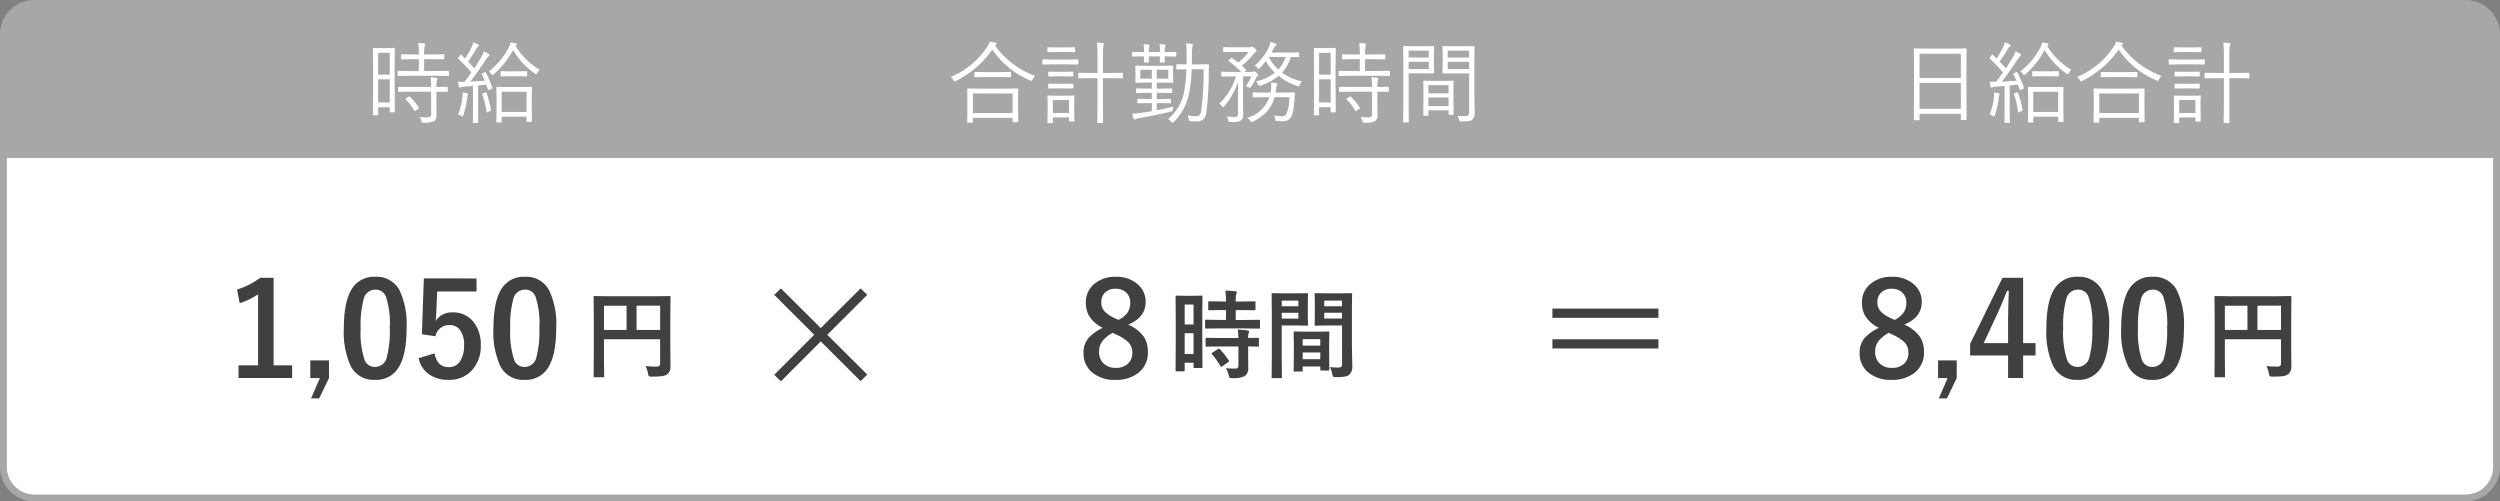
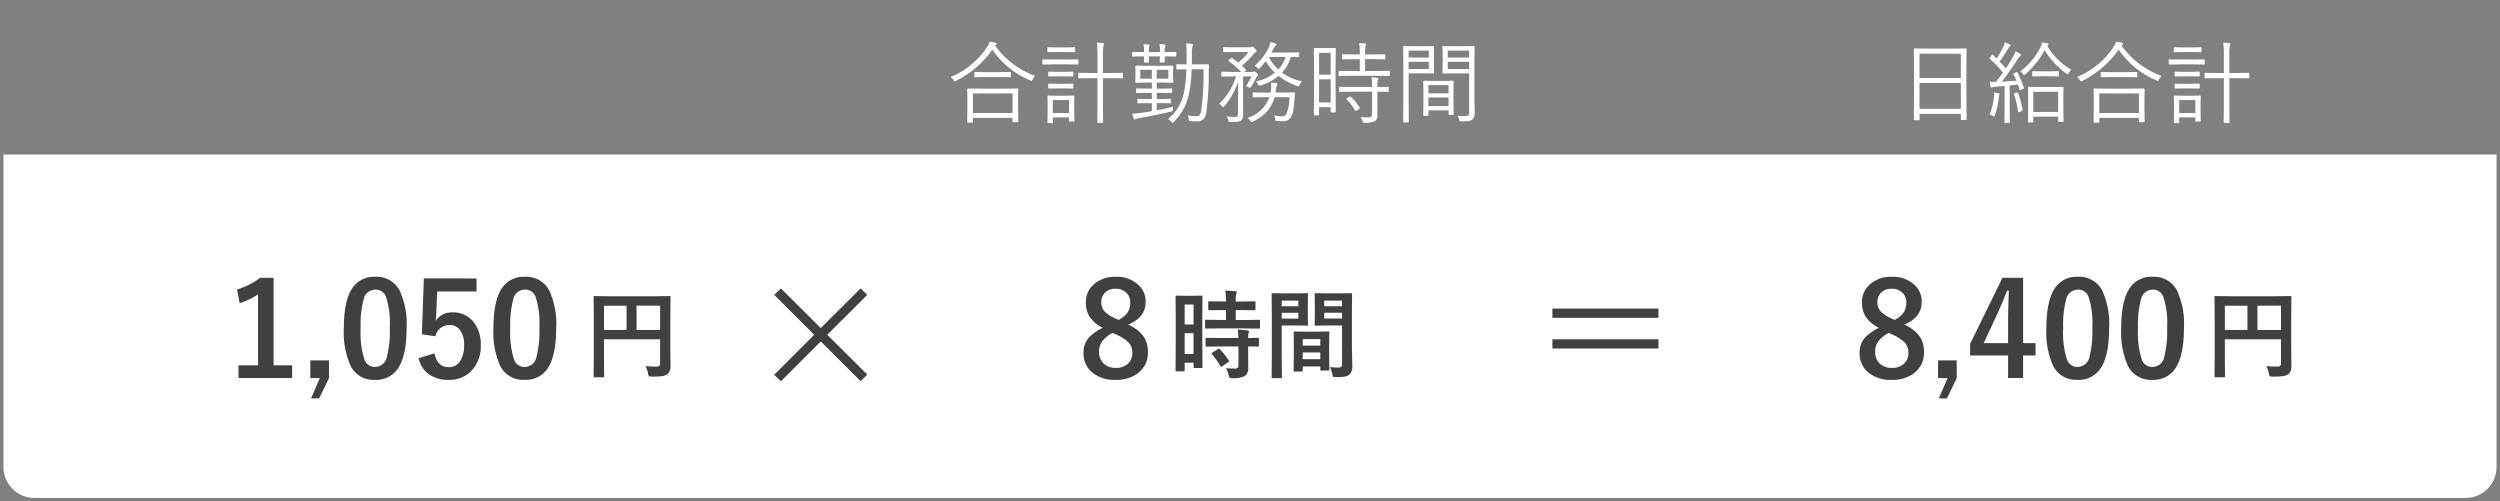
<svg xmlns="http://www.w3.org/2000/svg" width="364" height="73" viewBox="0 0 364 73">
  <rect x="0" y="0" width="364" height="73" fill="#808080" stroke="none" />
  <g transform="translate(-3218 -4784)">
-     <path d="M5,0H359a5,5,0,0,1,5,5V23H0V5A5,5,0,0,1,5,0Z" transform="translate(3218 4784)" fill="#a7a7a7" />
    <g transform="translate(3218 4806)" fill="#fff">
      <path d="M 359 50.5 L 5 50.5 C 2.519 50.5 0.5 48.481 0.5 46 L 0.5 0.5 L 363.5 0.5 L 363.5 46 C 363.5 48.481 361.481 50.5 359 50.5 Z" stroke="none" />
-       <path d="M 1 1 L 1 46 C 1 48.206 2.794 50 5 50 L 359 50 C 361.206 50 363 48.206 363 46 L 363 1 L 1 1 M 0 0 L 364 0 L 364 46 C 364 48.761 361.761 51 359 51 L 5 51 C 2.239 51 0 48.761 0 46 L 0 0 Z" stroke="none" fill="#a7a7a7" />
    </g>
    <path d="M10.334.375a.09.09,0,0,1-.1.1H9.6a.09.09,0,0,1-.1-.1V-.419H3.485V.4q0,.1-.089.1H2.755a.09.09,0,0,1-.1-.1l.025-4.456V-6.563L2.653-9.839q0-.108.1-.108l1.809.025H8.423l1.809-.025q.1,0,.1.108l-.025,2.945v2.837ZM9.5-1.162V-4.926H3.485v3.764Zm0-4.494V-9.179H3.485v3.523ZM24.451.647q0,.108-.1.108h-.578q-.1,0-.1-.108v-.66H20.046V.73a.09.09,0,0,1-.1.1h-.559q-.108,0-.108-.1L19.3-1.6V-2.717l-.025-1.536a.09.09,0,0,1,.1-.1l1.523.025h1.949l1.5-.025a.09.09,0,0,1,.1.1l-.025,1.346v1.244ZM23.67-.7V-3.637H20.046V-.7ZM18.681-4.228a.4.4,0,0,1,.006.063q0,.057-.152.121l-.273.121a.65.65,0,0,1-.146.038q-.044,0-.076-.1l-.235-.7q-.387.051-1.193.127v3.472l.013,1.9a.079.079,0,0,1-.089.089h-.59q-.1,0-.1-.089l.025-1.9V-4.488q-.368.038-1.276.1a1.376,1.376,0,0,0-.5.1.39.39,0,0,1-.152.051q-.076,0-.121-.152t-.114-.717q.26.025.806.025h.1q.438-.533,1.016-1.365a20.335,20.335,0,0,0-1.866-1.961q-.07-.057-.07-.1a.345.345,0,0,1,.076-.152l.2-.286q.076-.108.114-.108a.181.181,0,0,1,.1.057l.521.521a12.152,12.152,0,0,0,.958-1.676,3.166,3.166,0,0,0,.248-.692,6.817,6.817,0,0,1,.679.3q.14.083.14.171t-.1.14a.9.9,0,0,0-.235.273q-.7,1.181-1.25,1.936.413.413.914.978.54-.832.978-1.574a4.56,4.56,0,0,0,.425-.908,4.418,4.418,0,0,1,.679.375q.127.1.127.159,0,.083-.127.165a2.62,2.62,0,0,0-.444.578Q16.5-6.437,15.469-5.11q1.454-.083,2.133-.14a10.235,10.235,0,0,0-.444-.927.156.156,0,0,1-.025-.07q0-.038.159-.108l.229-.108a.439.439,0,0,1,.14-.044q.044,0,.083.07A16.033,16.033,0,0,1,18.681-4.228Zm6.913-2.609a1.47,1.47,0,0,0-.387.489q-.083.159-.146.159a.409.409,0,0,1-.178-.089A11.393,11.393,0,0,1,21.7-9.7a12.552,12.552,0,0,1-2.812,3.517q-.133.114-.178.114t-.171-.159a1.432,1.432,0,0,0-.375-.375,10.546,10.546,0,0,0,2.895-3.447,2.112,2.112,0,0,0,.26-.755,7.078,7.078,0,0,1,.781.1q.159.038.159.146a.206.206,0,0,1-.089.146l-.108.089A10.149,10.149,0,0,0,25.594-6.836Zm-1.834.851q0,.114-.1.114L22.452-5.9H21.188L20-5.872q-.108,0-.108-.114v-.552q0-.1.108-.1l1.193.025h1.263l1.206-.025a.09.09,0,0,1,.1.1ZM15.146-3.3a.39.39,0,0,1-.051.152,1.454,1.454,0,0,0-.076.381,12.009,12.009,0,0,1-.565,2.545q-.051.184-.127.184a.487.487,0,0,1-.2-.1,1.745,1.745,0,0,0-.432-.2A9.111,9.111,0,0,0,14.327-2.9q.025-.248.025-.387,0-.114-.013-.248.533.089.635.114Q15.146-3.383,15.146-3.3Zm3.339,2.285a.273.273,0,0,1,.006.051q0,.063-.165.146L18.053-.7a.537.537,0,0,1-.165.051q-.044,0-.051-.089a13.992,13.992,0,0,0-.6-2.533.269.269,0,0,1-.013-.063q0-.051.159-.108l.26-.089a.335.335,0,0,1,.114-.032q.044,0,.083.1A14.174,14.174,0,0,1,18.484-1.016ZM36.258.692q0,.1-.114.1h-.616a.09.09,0,0,1-.1-.1V.159h-5.77v.6q0,.1-.1.1h-.628q-.1,0-.1-.1L28.85-1.5V-2.558l-.025-1.46a.09.09,0,0,1,.1-.1l1.8.025H34.36l1.784-.025q.114,0,.114.1l-.025,1.276v1.193ZM35.426-.546V-3.39h-5.77V-.546Zm3.288-5.408a1.945,1.945,0,0,0-.362.521q-.1.209-.171.209a.468.468,0,0,1-.2-.076,12.4,12.4,0,0,1-5.5-4.475,14.166,14.166,0,0,1-5.288,4.551.725.725,0,0,1-.2.076q-.057,0-.171-.184a1.725,1.725,0,0,0-.4-.463,11.723,11.723,0,0,0,5.332-4.4,3.3,3.3,0,0,0,.362-.736q.489.076.806.152.184.057.184.146a.193.193,0,0,1-.1.152l-.114.108A12.261,12.261,0,0,0,38.714-5.954Zm-3.523.1a.09.09,0,0,1-.1.1l-1.523-.025H31.491l-1.523.025a.09.09,0,0,1-.1-.1v-.565a.09.09,0,0,1,.1-.1l1.523.025h2.076l1.523-.025a.09.09,0,0,1,.1.1ZM51.5-5.694q0,.1-.108.1l-1.7-.025h-1.1v4.139L48.61.806a.09.09,0,0,1-.1.1h-.641a.09.09,0,0,1-.1-.1l.025-2.272V-5.618h-1l-1.7.025a.09.09,0,0,1-.1-.1v-.584q0-.121.1-.121l1.7.025h1V-9.007a13.067,13.067,0,0,0-.089-1.784q.4.019.87.063.159.025.159.121a.345.345,0,0,1-.025.108.64.64,0,0,0-.038.127,6.407,6.407,0,0,0-.083,1.339v2.66h1.1l1.7-.025q.108,0,.108.121ZM44.427.6q0,.1-.108.1h-.571a.09.09,0,0,1-.1-.1V.089H41.292V.844q0,.089-.1.089h-.571q-.108,0-.108-.089l.025-1.911V-1.86l-.025-1.13a.09.09,0,0,1,.1-.1l1.2.025h1.3l1.212-.025a.09.09,0,0,1,.1.1l-.025.933v.832ZM43.646-.546V-2.431H41.292V-.546Zm1.371-7.173q0,.114-.089.114L43.462-7.63H41.33L39.857-7.6q-.089,0-.089-.114v-.552a.079.079,0,0,1,.089-.089l1.473.025h2.133l1.466-.025a.079.079,0,0,1,.089.089ZM44.542-9.5q0,.1-.121.1l-1.206-.025h-1.39L40.6-9.4a.09.09,0,0,1-.1-.1v-.521a.09.09,0,0,1,.1-.1l1.225.025h1.39l1.206-.025q.121,0,.121.1Zm-.26,3.536q0,.1-.121.1l-1.1-.025H41.85l-1.117.025q-.108,0-.108-.1v-.508q0-.1.108-.1l1.117.025h1.206l1.1-.025q.121,0,.121.1Zm0,1.752q0,.1-.121.1l-1.1-.013H41.85l-1.117.013q-.108,0-.108-.1v-.5a.1.1,0,0,1,.108-.108L41.85-4.8h1.206l1.1-.025q.121,0,.121.108Z" transform="translate(3494 4801)" fill="#fff" />
    <path d="M10.258.692q0,.1-.114.1H9.528a.09.09,0,0,1-.1-.1V.159H3.656v.6q0,.1-.1.1H2.926q-.1,0-.1-.1L2.85-1.5V-2.558l-.025-1.46a.09.09,0,0,1,.1-.1l1.8.025H8.36l1.784-.025q.114,0,.114.1l-.025,1.276v1.193ZM9.426-.546V-3.39H3.656V-.546Zm3.288-5.408a1.945,1.945,0,0,0-.362.521q-.1.209-.171.209a.468.468,0,0,1-.2-.076,12.4,12.4,0,0,1-5.5-4.475A14.166,14.166,0,0,1,1.187-5.224a.725.725,0,0,1-.2.076q-.057,0-.171-.184a1.725,1.725,0,0,0-.4-.463,11.723,11.723,0,0,0,5.332-4.4,3.3,3.3,0,0,0,.362-.736q.489.076.806.152.184.057.184.146a.193.193,0,0,1-.1.152l-.114.108A12.261,12.261,0,0,0,12.714-5.954Zm-3.523.1a.09.09,0,0,1-.1.1L7.566-5.783H5.491l-1.523.025a.09.09,0,0,1-.1-.1v-.565a.09.09,0,0,1,.1-.1L5.491-6.5H7.566L9.09-6.525a.09.09,0,0,1,.1.1ZM25.5-5.694q0,.1-.108.1l-1.7-.025h-1.1v4.139L22.61.806a.09.09,0,0,1-.1.1h-.641a.09.09,0,0,1-.1-.1l.025-2.272V-5.618h-1l-1.7.025a.09.09,0,0,1-.1-.1v-.584q0-.121.1-.121l1.7.025h1V-9.007a13.067,13.067,0,0,0-.089-1.784q.4.019.87.063.159.025.159.121a.345.345,0,0,1-.025.108.641.641,0,0,0-.038.127,6.407,6.407,0,0,0-.083,1.339v2.66h1.1l1.7-.025q.108,0,.108.121ZM18.427.6q0,.1-.108.1h-.571a.09.09,0,0,1-.1-.1V.089H15.292V.844q0,.089-.1.089h-.571q-.108,0-.108-.089l.025-1.911V-1.86l-.025-1.13a.09.09,0,0,1,.1-.1l1.2.025h1.3l1.212-.025a.09.09,0,0,1,.1.1l-.025.933v.832ZM17.646-.546V-2.431H15.292V-.546Zm1.371-7.173q0,.114-.089.114L17.462-7.63H15.33L13.857-7.6q-.089,0-.089-.114v-.552a.079.079,0,0,1,.089-.089l1.473.025h2.133l1.466-.025a.079.079,0,0,1,.089.089ZM18.542-9.5q0,.1-.121.1l-1.206-.025h-1.39L14.6-9.4a.09.09,0,0,1-.1-.1v-.521a.09.09,0,0,1,.1-.1l1.225.025h1.39l1.206-.025q.121,0,.121.1Zm-.26,3.536q0,.1-.121.1l-1.1-.025H15.85l-1.117.025q-.108,0-.108-.1v-.508q0-.1.108-.1l1.117.025h1.206l1.1-.025q.121,0,.121.1Zm0,1.752q0,.1-.121.1l-1.1-.013H15.85l-1.117.013q-.108,0-.108-.1v-.5a.1.1,0,0,1,.108-.108L15.85-4.8h1.206l1.1-.025q.121,0,.121.108ZM32.836-1.479q-.013.051-.032.14-.038.184-.051.279-.006.2-.051.235a.9.9,0,0,1-.222.076Q30.335-.235,27.854.2a2.447,2.447,0,0,0-.476.133,1.275,1.275,0,0,1-.184.063q-.083,0-.146-.159a5.9,5.9,0,0,1-.19-.686,11.8,11.8,0,0,0,1.295-.121q.54-.057,1.555-.241V-1.987h-.559l-1.435.025q-.121,0-.121-.1v-.444q0-.1.121-.1l1.435.025h.559v-.9h-.667l-1.511.025q-.114,0-.114-.108v-.451q0-.108.114-.108l1.511.025h.667v-.882h-.73L27.4-4.951a.09.09,0,0,1-.1-.1l.025-.806v-.679l-.025-.806a.09.09,0,0,1,.1-.1l1.581.025h2.171l1.562-.025q.114,0,.114.1l-.032.806v.679l.032.806q0,.1-.114.1l-1.562-.025h-.724v.882h.635l1.5-.025q.1,0,.1.108v.451q0,.108-.1.108l-1.5-.025h-.635v.9h.546L32.4-2.609a.09.09,0,0,1,.1.1v.444a.09.09,0,0,1-.1.1L30.97-1.987h-.546V-.946Q31.77-1.206,32.836-1.479Zm-.73-4.069V-6.836H30.424v1.289Zm-2.4,0V-6.836H28.025v1.289Zm8.315-1.987Q38-7.128,38-6.354a44.251,44.251,0,0,1-.362,5.713,1.6,1.6,0,0,1-.5,1.06,1.388,1.388,0,0,1-.889.254q-.476,0-.914-.038-.171-.013-.2-.051a.84.84,0,0,1-.057-.235,1.546,1.546,0,0,0-.165-.559,6.527,6.527,0,0,0,1.257.127.613.613,0,0,0,.514-.2,1.638,1.638,0,0,0,.229-.7,40.929,40.929,0,0,0,.324-5.929H35.5a21.82,21.82,0,0,1-.362,3.5,8.99,8.99,0,0,1-.851,2.349A8.438,8.438,0,0,1,32.9.755q-.108.127-.165.127t-.171-.14a1.656,1.656,0,0,0-.508-.406A6.706,6.706,0,0,0,34.4-3.586a22.285,22.285,0,0,0,.336-3.333l-1.365.032q-.1,0-.1-.108v-.546q0-.108.1-.108l1.39.025q.013-.489.013-1.466a12.513,12.513,0,0,0-.089-1.6,7.154,7.154,0,0,1,.857.089q.146.025.146.121a.831.831,0,0,1-.063.26,4.737,4.737,0,0,0-.083,1.206q0,.914-.013,1.39h.965l1.416-.025A.1.1,0,0,1,38.022-7.535ZM33.268-8.88q0,.114-.108.114L31.58-8.792,31.6-8q0,.1-.108.1h-.533a.09.09,0,0,1-.1-.1l.025-.793H29.263L29.288-8a.09.09,0,0,1-.1.1h-.533q-.108,0-.108-.1l.025-.793-1.638.025q-.1,0-.1-.114v-.457a.09.09,0,0,1,.1-.1l1.638.025V-9.56a4.825,4.825,0,0,0-.076-1.009q.444.019.755.063.127.019.127.114a.593.593,0,0,1-.051.171,2.4,2.4,0,0,0-.063.692v.114h1.625v-.1a6.234,6.234,0,0,0-.063-1.066,5.65,5.65,0,0,1,.736.076q.146.019.146.1a.677.677,0,0,1-.051.171,1.924,1.924,0,0,0-.076.686v.133l1.581-.025q.108,0,.108.1Zm11.908,2.8a.256.256,0,0,1-.127.19.926.926,0,0,0-.209.336,11.1,11.1,0,0,1-.667,1.168Q44.065-4.2,44-4.2a.379.379,0,0,1-.159-.076,1.518,1.518,0,0,0-.47-.159,8.35,8.35,0,0,0,.844-1.441H42.993v3.809l.013,1.758a1.041,1.041,0,0,1-.349.882,2.063,2.063,0,0,1-1.092.178q-.209,0-.432-.006A.438.438,0,0,1,40.9.692a.473.473,0,0,1-.07-.209,1.366,1.366,0,0,0-.26-.533,9.625,9.625,0,0,0,1.181.076.574.574,0,0,0,.406-.1.505.505,0,0,0,.089-.343V-3.51q0-.6.025-1.587A10.559,10.559,0,0,1,40.25-1.536q-.127.146-.184.146T39.9-1.549a1.057,1.057,0,0,0-.375-.349,9.475,9.475,0,0,0,2.444-3.98h-.521l-1.523.025a.09.09,0,0,1-.1-.1v-.5a.09.09,0,0,1,.1-.1l1.523.025H42.72a13.212,13.212,0,0,0-1.809-1.555q-.063-.051-.063-.083t.089-.114l.248-.222q.1-.083.133-.083a.2.2,0,0,1,.089.044q.66.463.882.647a8.766,8.766,0,0,0,1.5-1.53H41.628l-1.435.013q-.1,0-.1-.089v-.54a.09.09,0,0,1,.1-.1l1.435.025h2.26a.688.688,0,0,0,.3-.051.356.356,0,0,1,.146-.038q.114,0,.362.248t.248.381q0,.083-.184.2a3.455,3.455,0,0,0-.349.381,11.542,11.542,0,0,1-1.587,1.555l.571.559q.051.038.051.07t-.114.14l-.165.14h1.1a.481.481,0,0,0,.248-.051A.208.208,0,0,1,44.63-6.6a.637.637,0,0,1,.311.184Q45.176-6.2,45.176-6.081Zm6.379.92a1.934,1.934,0,0,0-.311.508q-.089.216-.165.216a.913.913,0,0,1-.184-.044,8.408,8.408,0,0,1-2.729-1.473A7.38,7.38,0,0,1,45.5-4.545a.751.751,0,0,1-.171.038q-.083,0-.152-.184a1.491,1.491,0,0,0-.311-.47A6.451,6.451,0,0,0,47.62-6.417,6.86,6.86,0,0,1,46.306-8.1a13.532,13.532,0,0,1-.9,1.016q-.1.121-.159.121T45.1-7.1a1.1,1.1,0,0,0-.432-.324,8.216,8.216,0,0,0,2.012-2.564,3.519,3.519,0,0,0,.3-.9,5.15,5.15,0,0,1,.749.235q.121.038.121.133a.181.181,0,0,1-.1.152,1.475,1.475,0,0,0-.292.406l-.336.609h2.507l1.422-.025a.09.09,0,0,1,.1.1v.5a.09.09,0,0,1-.1.1l-.146-.006q-.432-.013-.965-.019a5.656,5.656,0,0,1-1.27,2.272A7.317,7.317,0,0,0,51.556-5.161ZM49.182-8.7H46.738a6.425,6.425,0,0,0,1.39,1.815A4.879,4.879,0,0,0,49.182-8.7Zm1.365,5.294-.051.635q-.1,1.3-.184,1.771a3,3,0,0,1-.324,1,1.227,1.227,0,0,1-1.174.647q-.216,0-.844-.025a.377.377,0,0,1-.235-.063.584.584,0,0,1-.063-.248A1.392,1.392,0,0,0,47.487-.2,6.22,6.22,0,0,0,48.6-.07a.759.759,0,0,0,.686-.3A6.521,6.521,0,0,0,49.74-2.85H47.582a5.146,5.146,0,0,1-1.25,2.228A6.656,6.656,0,0,1,44.421.7a.469.469,0,0,1-.2.076q-.07,0-.19-.2a1.26,1.26,0,0,0-.419-.413A4.852,4.852,0,0,0,46.827-2.85h-.679l-1.638.025q-.114,0-.114-.1v-.5q0-.121.114-.121l1.638.025H47a6.073,6.073,0,0,0,.089-.9q.006-.063.006-.146a3.01,3.01,0,0,0-.032-.425,5.258,5.258,0,0,1,.762.089q.171.038.171.121a.345.345,0,0,1-.076.209,1.148,1.148,0,0,0-.108.425,5.916,5.916,0,0,1-.089.622h1.054l1.65-.025q.121,0,.121.1ZM56.488-.743q0,.108-.1.108h-.54q-.1,0-.1-.108V-1.39H54.057V-.311a.09.09,0,0,1-.1.1H53.4a.09.09,0,0,1-.1-.1l.025-4.012V-6.881L53.3-9.921a.09.09,0,0,1,.1-.1L54.444-10h.9l1.041-.025a.09.09,0,0,1,.1.1l-.025,2.628v2.7Zm-.743-1.339V-5.453H54.057v3.371Zm0-4.043v-3.18H54.057v3.18Zm8.62.083a.09.09,0,0,1-.1.1l-1.8-.025H58.773L57-5.941a.09.09,0,0,1-.1-.1v-.54a.09.09,0,0,1,.1-.1l1.777.025h1.212V-8.385h-.806l-1.663.032q-.121,0-.121-.108v-.521q0-.114.121-.114l1.663.025h.806a11.078,11.078,0,0,0-.089-1.663q.527.019.844.063.159.025.159.114s-.021.083-.063.235a5.18,5.18,0,0,0-.083,1.25h1.181L63.6-9.1q.1,0,.1.114v.521q0,.108-.1.108l-1.669-.032H60.753v1.727h1.714l1.8-.025a.09.09,0,0,1,.1.1Zm-.159,2.317a.09.09,0,0,1-.1.1L62.543-3.65v1.765l.013,1.663a.978.978,0,0,1-.362.87A3.157,3.157,0,0,1,60.684.87a.452.452,0,0,1-.241-.038A.55.55,0,0,1,60.36.622,1.844,1.844,0,0,0,60.1.038q.527.051,1.219.051.457,0,.457-.476V-3.65H58.836l-1.765.025q-.108,0-.108-.1v-.54q0-.089.108-.089l1.765.013h2.939v-.025a7.638,7.638,0,0,0-.089-1.377,5.73,5.73,0,0,1,.832.089q.171.019.171.108a.591.591,0,0,1-.076.216,3.411,3.411,0,0,0-.07.927v.063L64.1-4.354q.1,0,.1.089ZM59.973-1.339A.161.161,0,0,1,60-1.263q0,.051-.1.121l-.349.235a.444.444,0,0,1-.152.083q-.038,0-.07-.057a7.742,7.742,0,0,0-1.244-1.625.122.122,0,0,1-.044-.076q0-.051.121-.121l.311-.2a.325.325,0,0,1,.121-.051.157.157,0,0,1,.089.038A7.817,7.817,0,0,1,59.973-1.339Zm16.739.762a1.207,1.207,0,0,1-.336.99,1.1,1.1,0,0,1-.565.216,8.793,8.793,0,0,1-1.06.044.38.38,0,0,1-.222-.038.594.594,0,0,1-.076-.209,2.208,2.208,0,0,0-.235-.571,9.013,9.013,0,0,0,1,.051A.845.845,0,0,0,75.8-.229a.773.773,0,0,0,.108-.489v-5.6H73.538l-1.4.025q-.114,0-.114-.1l.025-1.117V-9.077l-.025-1.117q0-.1.114-.1l1.4.025h1.65L76.6-10.3a.09.09,0,0,1,.1.1l-.025,1.86v5.9Zm-.806-6.367V-8H72.789v1.054Zm0-1.676V-9.636H72.789V-8.62ZM70.8-6.4a.09.09,0,0,1-.1.1l-1.3-.025h-2.3v4.354l.025,2.7a.09.09,0,0,1-.1.1H66.4a.09.09,0,0,1-.1-.1l.025-2.7v-5.5L66.3-10.194a.09.09,0,0,1,.1-.1l1.473.025H69.4l1.3-.025a.09.09,0,0,1,.1.1l-.025,1.2v1.4Zm-.768-.546V-8H67.095v1.054Zm0-1.676V-9.636H67.095V-8.62ZM73.652-.387q0,.1-.108.1h-.533a.09.09,0,0,1-.1-.1V-.933H69.97V-.26q0,.121-.1.121h-.533q-.108,0-.108-.121l.025-2.285V-3.637l-.025-1.511a.09.09,0,0,1,.1-.1l1.358.025h1.5L73.55-5.25a.09.09,0,0,1,.1.1l-.025,1.314v1.2Zm-.743-1.168v-1.25H69.97v1.25Zm0-1.86V-4.6H69.97v1.187Z" transform="translate(3356 4801)" fill="#fff" />
-     <path d="M4.488-.743q0,.108-.1.108h-.54q-.1,0-.1-.108V-1.39H2.057V-.311a.09.09,0,0,1-.1.1H1.4a.09.09,0,0,1-.1-.1l.025-4.012V-6.881L1.3-9.921a.09.09,0,0,1,.1-.1L2.444-10h.9l1.041-.025a.09.09,0,0,1,.1.1L4.462-7.293v2.7ZM3.745-2.082V-5.453H2.057v3.371Zm0-4.043v-3.18H2.057v3.18Zm8.62.083a.09.09,0,0,1-.1.1l-1.8-.025H6.773L5-5.941a.09.09,0,0,1-.1-.1v-.54a.09.09,0,0,1,.1-.1l1.777.025H7.985V-8.385H7.179l-1.663.032q-.121,0-.121-.108v-.521q0-.114.121-.114l1.663.025h.806A11.078,11.078,0,0,0,7.9-10.734q.527.019.844.063.159.025.159.114s-.021.083-.063.235a5.18,5.18,0,0,0-.083,1.25H9.934L11.6-9.1q.1,0,.1.114v.521q0,.108-.1.108L9.934-8.385H8.753v1.727h1.714l1.8-.025a.09.09,0,0,1,.1.1Zm-.159,2.317a.09.09,0,0,1-.1.1L10.543-3.65v1.765l.013,1.663a.978.978,0,0,1-.362.87A3.157,3.157,0,0,1,8.684.87.452.452,0,0,1,8.442.832.55.55,0,0,1,8.36.622,1.844,1.844,0,0,0,8.1.038q.527.051,1.219.051.457,0,.457-.476V-3.65H6.836l-1.765.025q-.108,0-.108-.1v-.54q0-.089.108-.089l1.765.013H9.775v-.025a7.638,7.638,0,0,0-.089-1.377,5.73,5.73,0,0,1,.832.089q.171.019.171.108a.591.591,0,0,1-.076.216,3.411,3.411,0,0,0-.07.927v.063L12.1-4.354q.1,0,.1.089ZM7.973-1.339A.161.161,0,0,1,8-1.263q0,.051-.1.121l-.349.235A.444.444,0,0,1,7.4-.825q-.038,0-.07-.057A7.742,7.742,0,0,0,6.087-2.507a.122.122,0,0,1-.044-.076q0-.051.121-.121l.311-.2A.325.325,0,0,1,6.6-2.952a.157.157,0,0,1,.089.038A7.817,7.817,0,0,1,7.973-1.339ZM24.451.647q0,.108-.1.108h-.578q-.1,0-.1-.108v-.66H20.046V.73a.09.09,0,0,1-.1.1h-.559q-.108,0-.108-.1L19.3-1.6V-2.717l-.025-1.536a.09.09,0,0,1,.1-.1l1.523.025h1.949l1.5-.025a.09.09,0,0,1,.1.1l-.025,1.346v1.244ZM23.67-.7V-3.637H20.046V-.7ZM18.681-4.228a.4.4,0,0,1,.006.063q0,.057-.152.121l-.273.121a.65.65,0,0,1-.146.038q-.044,0-.076-.1l-.235-.7q-.387.051-1.193.127v3.472l.013,1.9a.079.079,0,0,1-.089.089h-.59q-.1,0-.1-.089l.025-1.9V-4.488q-.368.038-1.276.1a1.376,1.376,0,0,0-.5.1.39.39,0,0,1-.152.051q-.076,0-.121-.152t-.114-.717q.26.025.806.025h.1q.438-.533,1.016-1.365a20.335,20.335,0,0,0-1.866-1.961q-.07-.057-.07-.1a.345.345,0,0,1,.076-.152l.2-.286q.076-.108.114-.108a.181.181,0,0,1,.1.057l.521.521a12.152,12.152,0,0,0,.958-1.676,3.166,3.166,0,0,0,.248-.692,6.817,6.817,0,0,1,.679.3q.14.083.14.171t-.1.14a.9.9,0,0,0-.235.273q-.7,1.181-1.25,1.936.413.413.914.978.54-.832.978-1.574a4.56,4.56,0,0,0,.425-.908,4.418,4.418,0,0,1,.679.375q.127.1.127.159,0,.083-.127.165a2.62,2.62,0,0,0-.444.578Q16.5-6.437,15.469-5.11q1.454-.083,2.133-.14a10.235,10.235,0,0,0-.444-.927.156.156,0,0,1-.025-.07q0-.038.159-.108l.229-.108a.439.439,0,0,1,.14-.044q.044,0,.083.07A16.033,16.033,0,0,1,18.681-4.228Zm6.913-2.609a1.47,1.47,0,0,0-.387.489q-.083.159-.146.159a.409.409,0,0,1-.178-.089A11.393,11.393,0,0,1,21.7-9.7a12.552,12.552,0,0,1-2.812,3.517q-.133.114-.178.114t-.171-.159a1.432,1.432,0,0,0-.375-.375,10.546,10.546,0,0,0,2.895-3.447,2.112,2.112,0,0,0,.26-.755,7.078,7.078,0,0,1,.781.1q.159.038.159.146a.206.206,0,0,1-.089.146l-.108.089A10.149,10.149,0,0,0,25.594-6.836Zm-1.834.851q0,.114-.1.114L22.452-5.9H21.188L20-5.872q-.108,0-.108-.114v-.552q0-.1.108-.1l1.193.025h1.263l1.206-.025a.09.09,0,0,1,.1.1ZM15.146-3.3a.39.39,0,0,1-.051.152,1.454,1.454,0,0,0-.076.381,12.009,12.009,0,0,1-.565,2.545q-.051.184-.127.184a.487.487,0,0,1-.2-.1,1.745,1.745,0,0,0-.432-.2A9.111,9.111,0,0,0,14.327-2.9q.025-.248.025-.387,0-.114-.013-.248.533.089.635.114Q15.146-3.383,15.146-3.3Zm3.339,2.285a.273.273,0,0,1,.006.051q0,.063-.165.146L18.053-.7a.537.537,0,0,1-.165.051q-.044,0-.051-.089a13.992,13.992,0,0,0-.6-2.533.269.269,0,0,1-.013-.063q0-.051.159-.108l.26-.089a.335.335,0,0,1,.114-.032q.044,0,.083.1A14.174,14.174,0,0,1,18.484-1.016Z" transform="translate(3271 4801)" fill="#fff" />
    <path d="M6.724-16.071l.976-.936,5.8,5.774,5.8-5.774.976.936-5.827,5.814,5.827,5.8-.976.949L13.5-9.294,7.7-3.48,6.724-4.43l5.827-5.827Z" transform="translate(3324 4843)" fill="#404040" />
    <path d="M17.468-6.6V-5.26H2.03V-6.6Zm0-4.469v1.345H2.03v-1.345Z" transform="translate(3442 4840)" fill="#404040" />
    <path d="M6.837-14.556V-1.809h2.7V.037H1.726V-1.809H4.574V-12.144a10.465,10.465,0,0,1-2.681,1.29l-.38-1.995a10.741,10.741,0,0,0,3.377-1.707ZM14.9-2.523V.046L13.471,3.006H12.292L13.573.046H12.181v-2.57ZM21.644-14.7a3.763,3.763,0,0,1,3.525,1.958A11.493,11.493,0,0,1,26.2-7.255q0,4.193-1.345,6.03A3.788,3.788,0,0,1,21.6.306a3.732,3.732,0,0,1-3.535-1.995,11.9,11.9,0,0,1-1-5.529q0-4.175,1.354-5.993A3.779,3.779,0,0,1,21.644-14.7Zm0,1.874a1.718,1.718,0,0,0-1.688,1.364,14.16,14.16,0,0,0-.445,4.221,12.825,12.825,0,0,0,.557,4.611A1.578,1.578,0,0,0,21.6-1.577,1.762,1.762,0,0,0,23.323-3a14.941,14.941,0,0,0,.427-4.249,12.42,12.42,0,0,0-.557-4.555A1.59,1.59,0,0,0,21.644-12.831Zm14.742-1.633v1.9H30.652l-.121,2.922a13.123,13.123,0,0,1-.111,1.373,2.806,2.806,0,0,1,2.486-1.252A3.724,3.724,0,0,1,36-8.053a5.219,5.219,0,0,1,1,3.284A5.14,5.14,0,0,1,35.542-.909,4.4,4.4,0,0,1,32.359.306a4.789,4.789,0,0,1-3.015-.891,3.888,3.888,0,0,1-1.392-2.264l2.319-.705q.38,2.013,2.069,2.013a1.888,1.888,0,0,0,1.7-.956,4.139,4.139,0,0,0,.529-2.236A3.519,3.519,0,0,0,33.937-7a1.818,1.818,0,0,0-1.484-.668A2.019,2.019,0,0,0,30.4-6.04l-1.976-.288.288-8.136Zm7.042-.241a3.763,3.763,0,0,1,3.525,1.958,11.493,11.493,0,0,1,1.03,5.492q0,4.193-1.345,6.03A3.788,3.788,0,0,1,43.381.306a3.732,3.732,0,0,1-3.535-1.995,11.9,11.9,0,0,1-1-5.529q0-4.175,1.354-5.993A3.779,3.779,0,0,1,43.427-14.7Zm0,1.874a1.718,1.718,0,0,0-1.688,1.364,14.16,14.16,0,0,0-.445,4.221,12.825,12.825,0,0,0,.557,4.611,1.578,1.578,0,0,0,1.531,1.058A1.762,1.762,0,0,0,45.106-3a14.941,14.941,0,0,0,.427-4.249,12.42,12.42,0,0,0-.557-4.555A1.59,1.59,0,0,0,43.427-12.831Z" transform="translate(3251 4839)" fill="#404040" />
    <path d="M8.989-.7a15.487,15.487,0,0,0,1.579.075.609.609,0,0,0,.444-.123.494.494,0,0,0,.1-.355V-4.6H2.939v2.98L2.967.772q0,.116-.034.137A.255.255,0,0,1,2.8.93H1.579A.205.205,0,0,1,1.453.906.222.222,0,0,1,1.429.772l.027-2.741v-6l-.027-2.755a.249.249,0,0,1,.027-.15.255.255,0,0,1,.13-.021l1.9.027h7.1l1.887-.027q.116,0,.137.034a.276.276,0,0,1,.021.137L12.6-7.909v4.792L12.626-.69A1.391,1.391,0,0,1,12.175.472,1.615,1.615,0,0,1,11.4.766,11.809,11.809,0,0,1,9.9.834q-.355,0-.424-.075A.915.915,0,0,1,9.352.383,4.007,4.007,0,0,0,8.989-.7Zm2.126-8.791H7.684v3.527h3.432ZM2.939-5.961H6.228V-9.488H2.939Z" transform="translate(3303 4838)" fill="#404040" />
    <path d="M8.989-.7a15.487,15.487,0,0,0,1.579.075.609.609,0,0,0,.444-.123.494.494,0,0,0,.1-.355V-4.6H2.939v2.98L2.967.772q0,.116-.034.137A.255.255,0,0,1,2.8.93H1.579A.205.205,0,0,1,1.453.906.222.222,0,0,1,1.429.772l.027-2.741v-6l-.027-2.755a.249.249,0,0,1,.027-.15.255.255,0,0,1,.13-.021l1.9.027h7.1l1.887-.027q.116,0,.137.034a.276.276,0,0,1,.021.137L12.6-7.909v4.792L12.626-.69A1.391,1.391,0,0,1,12.175.472,1.615,1.615,0,0,1,11.4.766,11.809,11.809,0,0,1,9.9.834q-.355,0-.424-.075A.915.915,0,0,1,9.352.383,4.007,4.007,0,0,0,8.989-.7Zm2.126-8.791H7.684v3.527h3.432ZM2.939-5.961H6.228V-9.488H2.939Z" transform="translate(3539 4838)" fill="#404040" />
    <path d="M7.255-7.737a5.413,5.413,0,0,1,2.31,1.8,4.029,4.029,0,0,1,.566,2.217A3.641,3.641,0,0,1,8.684-.668,5.106,5.106,0,0,1,5.455.306a5.022,5.022,0,0,1-3.581-1.2A3.609,3.609,0,0,1,.761-3.646a3.209,3.209,0,0,1,.77-2.189A6.559,6.559,0,0,1,3.572-7.264,4.73,4.73,0,0,1,1.586-8.98,3.87,3.87,0,0,1,1.1-10.966a3.4,3.4,0,0,1,1.345-2.783A4.636,4.636,0,0,1,5.437-14.7a4.614,4.614,0,0,1,3.293,1.16,3.28,3.28,0,0,1,1.076,2.5Q9.806-8.786,7.255-7.737Zm-1.4-.687A3.38,3.38,0,0,0,7.236-9.593a2.615,2.615,0,0,0,.325-1.354,1.89,1.89,0,0,0-.687-1.54,2.189,2.189,0,0,0-1.438-.473,2.094,2.094,0,0,0-1.577.594,1.907,1.907,0,0,0-.51,1.382,1.885,1.885,0,0,0,.492,1.336,4.783,4.783,0,0,0,1.484.983ZM5.019-6.541A4.571,4.571,0,0,0,3.451-5.26a2.526,2.526,0,0,0-.427,1.466,2.258,2.258,0,0,0,.733,1.781,2.438,2.438,0,0,0,1.679.575,2.47,2.47,0,0,0,1.855-.668,2.1,2.1,0,0,0,.575-1.54A2.124,2.124,0,0,0,7.3-5.158,6.165,6.165,0,0,0,5.566-6.271ZM14.9-2.523V.046L13.471,3.006H12.292L13.573.046H12.181v-2.57Zm9.667-12.033v9.519h1.809v1.791H24.566V.037H22.377V-3.247H16.848V-4.926l4.713-9.63ZM22.377-5.038V-8.229q0-1.521.111-4.444h-.26q-.649,1.707-1.614,3.794L18.824-5.038ZM32.536-14.7a3.763,3.763,0,0,1,3.525,1.958,11.493,11.493,0,0,1,1.03,5.492q0,4.193-1.345,6.03A3.788,3.788,0,0,1,32.489.306a3.732,3.732,0,0,1-3.535-1.995,11.9,11.9,0,0,1-1-5.529q0-4.175,1.354-5.993A3.779,3.779,0,0,1,32.536-14.7Zm0,1.874a1.718,1.718,0,0,0-1.688,1.364A14.16,14.16,0,0,0,30.4-7.246a12.825,12.825,0,0,0,.557,4.611,1.578,1.578,0,0,0,1.531,1.058A1.762,1.762,0,0,0,34.215-3a14.941,14.941,0,0,0,.427-4.249,12.42,12.42,0,0,0-.557-4.555A1.59,1.59,0,0,0,32.536-12.831ZM43.427-14.7a3.763,3.763,0,0,1,3.525,1.958,11.493,11.493,0,0,1,1.03,5.492q0,4.193-1.345,6.03A3.788,3.788,0,0,1,43.381.306a3.732,3.732,0,0,1-3.535-1.995,11.9,11.9,0,0,1-1-5.529q0-4.175,1.354-5.993A3.779,3.779,0,0,1,43.427-14.7Zm0,1.874a1.718,1.718,0,0,0-1.688,1.364,14.16,14.16,0,0,0-.445,4.221,12.825,12.825,0,0,0,.557,4.611,1.578,1.578,0,0,0,1.531,1.058A1.762,1.762,0,0,0,45.106-3a14.941,14.941,0,0,0,.427-4.249,12.42,12.42,0,0,0-.557-4.555A1.59,1.59,0,0,0,43.427-12.831Z" transform="translate(3488 4839)" fill="#404040" />
    <path d="M5.079-.574a.222.222,0,0,1-.024.133.205.205,0,0,1-.126.024H3.917q-.137,0-.137-.157v-.615H2.488V-.082q0,.15-.137.15H1.313q-.109,0-.13-.027a.235.235,0,0,1-.021-.123L1.189-4.4V-7.444l-.027-3.363q0-.109.027-.13a.255.255,0,0,1,.13-.021l1.2.027h1.21l1.2-.027q.109,0,.13.027a.235.235,0,0,1,.021.123l-.027,2.83v3.206ZM2.488-2.461H3.78V-5.489H2.488Zm1.292-7.2H2.488v2.9H3.78ZM7.506-6.187l-1.88.027q-.123,0-.144-.034a.255.255,0,0,1-.021-.13v-.971q0-.109.027-.13a.276.276,0,0,1,.137-.021l1.88.027h1V-8.859H7.854l-1.764.027a.249.249,0,0,1-.15-.027.255.255,0,0,1-.021-.13v-.978q0-.116.034-.144a.276.276,0,0,1,.137-.021l1.764.027h.656a14.642,14.642,0,0,0-.1-1.586q.7.021,1.442.1.226.021.226.137a1.1,1.1,0,0,1-.089.294A4.236,4.236,0,0,0,9.926-10.1h.937l1.777-.027q.116,0,.137.027a.276.276,0,0,1,.021.137v.978q0,.116-.027.137a.255.255,0,0,1-.13.021l-1.777-.027H9.926v1.442h1.483l1.88-.027a.232.232,0,0,1,.144.027.235.235,0,0,1,.021.123v.971a.232.232,0,0,1-.027.144.276.276,0,0,1-.137.021l-1.88-.027Zm.055,2.632-1.866.027q-.123,0-.144-.027a.235.235,0,0,1-.021-.123v-.984q0-.109.027-.13a.276.276,0,0,1,.137-.021l1.866.027h2.755a11.917,11.917,0,0,0-.1-1.23q.875.048,1.408.123.239.048.239.157A.586.586,0,0,1,11.8-5.5a2.128,2.128,0,0,0-.068.711l1.4-.027a.232.232,0,0,1,.144.027.235.235,0,0,1,.021.123v.984a.205.205,0,0,1-.024.126.24.24,0,0,1-.14.024l-.185-.007q-.547-.014-1.217-.021v1.388l.014,1.723A1.357,1.357,0,0,1,11.252.745a3.593,3.593,0,0,1-1.818.308.759.759,0,0,1-.4-.062A.921.921,0,0,1,8.9.629,3.254,3.254,0,0,0,8.483-.39q.649.055,1.367.055.465,0,.465-.437V-3.555Zm.055.4A11.1,11.1,0,0,1,8.9-1.538a.23.23,0,0,1,.055.116q0,.062-.123.15l-.854.588A.423.423,0,0,1,7.813-.6Q7.759-.6,7.7-.7A12.176,12.176,0,0,0,6.467-2.42.212.212,0,0,1,6.4-2.536q0-.055.137-.137l.786-.492a.349.349,0,0,1,.157-.062A.229.229,0,0,1,7.615-3.151Zm16.03,2.6a9.393,9.393,0,0,0,1.176.068.646.646,0,0,0,.479-.13.675.675,0,0,0,.1-.417V-6.61H23.1l-1.531.027q-.116,0-.137-.034a.276.276,0,0,1-.021-.137l.027-1.224V-9.912l-.027-1.23a.249.249,0,0,1,.027-.15.255.255,0,0,1,.13-.021l1.531.027h2.058l1.559-.027q.109,0,.13.034a.276.276,0,0,1,.021.137L26.838-9.3v5.749l.055,2.789a1.7,1.7,0,0,1-.4,1.292,1.4,1.4,0,0,1-.684.3,8.393,8.393,0,0,1-1.319.075q-.335,0-.39-.062A.97.97,0,0,1,23.98.472,4.3,4.3,0,0,0,23.646-.547Zm-.834-7.068H25.4v-.841H22.812ZM25.4-10.233H22.812v.827H25.4Zm-6.508-1.053,1.415-.027q.1,0,.116.034a.276.276,0,0,1,.021.137l-.027,1.326V-8.08l.027,1.326a.249.249,0,0,1-.027.15.178.178,0,0,1-.109.021L18.888-6.61h-2.27v4.532L16.646.909q0,.109-.027.13a.235.235,0,0,1-.123.021H15.3a.205.205,0,0,1-.126-.024.205.205,0,0,1-.024-.126l.027-2.987V-8.135l-.027-3.008a.249.249,0,0,1,.027-.15.255.255,0,0,1,.13-.021l1.647.027Zm.15,3.671v-.841h-2.42v.841Zm0-2.618h-2.42v.827h2.42ZM19.5.1h-.991Q18.4.1,18.375.068a.276.276,0,0,1-.021-.137L18.382-2.6v-1.23l-.027-1.75q0-.116.027-.137a.255.255,0,0,1,.13-.021l1.5.027H21.9l1.5-.027q.109,0,.13.027a.255.255,0,0,1,.021.13l-.027,1.511v1.388L23.55-.212a.222.222,0,0,1-.024.133.205.205,0,0,1-.126.024H22.388q-.109,0-.13-.027a.255.255,0,0,1-.021-.13V-.643H19.674v.574q0,.116-.027.14A.26.26,0,0,1,19.5.1Zm.171-1.8h2.563v-.978H19.674Zm0-2.926v.943h2.563v-.943Z" transform="translate(3388 4838)" fill="#404040" />
    <path d="M7.255-7.737a5.413,5.413,0,0,1,2.31,1.8,4.029,4.029,0,0,1,.566,2.217A3.641,3.641,0,0,1,8.684-.668,5.106,5.106,0,0,1,5.455.306a5.022,5.022,0,0,1-3.581-1.2A3.609,3.609,0,0,1,.761-3.646a3.209,3.209,0,0,1,.77-2.189A6.559,6.559,0,0,1,3.572-7.264,4.73,4.73,0,0,1,1.586-8.98,3.87,3.87,0,0,1,1.1-10.966a3.4,3.4,0,0,1,1.345-2.783A4.636,4.636,0,0,1,5.437-14.7a4.614,4.614,0,0,1,3.293,1.16,3.28,3.28,0,0,1,1.076,2.5Q9.806-8.786,7.255-7.737Zm-1.4-.687A3.38,3.38,0,0,0,7.236-9.593a2.615,2.615,0,0,0,.325-1.354,1.89,1.89,0,0,0-.687-1.54,2.189,2.189,0,0,0-1.438-.473,2.094,2.094,0,0,0-1.577.594,1.907,1.907,0,0,0-.51,1.382,1.885,1.885,0,0,0,.492,1.336,4.783,4.783,0,0,0,1.484.983ZM5.019-6.541A4.571,4.571,0,0,0,3.451-5.26a2.526,2.526,0,0,0-.427,1.466,2.258,2.258,0,0,0,.733,1.781,2.438,2.438,0,0,0,1.679.575,2.47,2.47,0,0,0,1.855-.668,2.1,2.1,0,0,0,.575-1.54A2.124,2.124,0,0,0,7.3-5.158,6.165,6.165,0,0,0,5.566-6.271Z" transform="translate(3375 4839)" fill="#404040" />
  </g>
</svg>